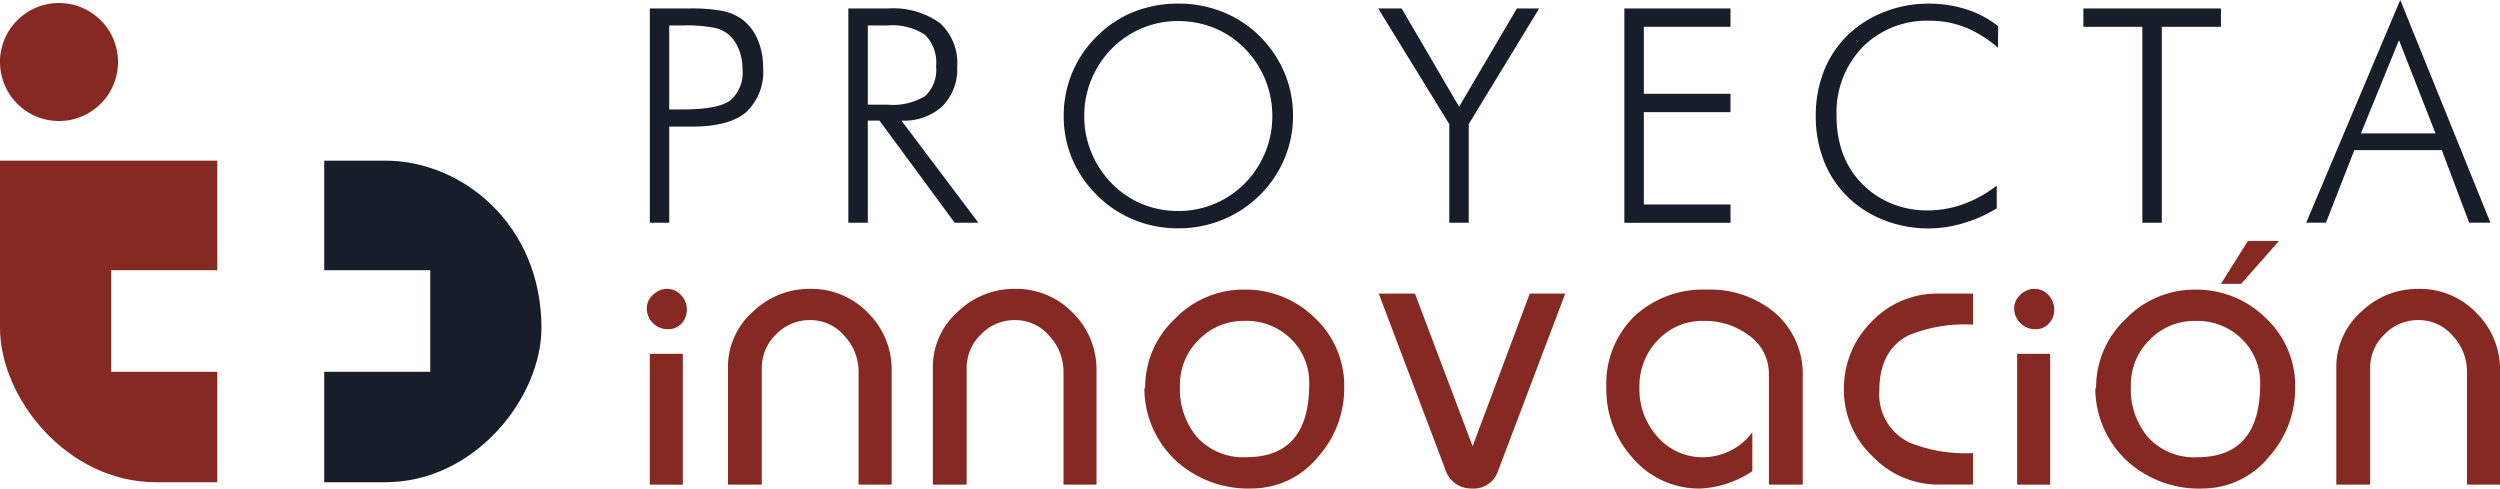
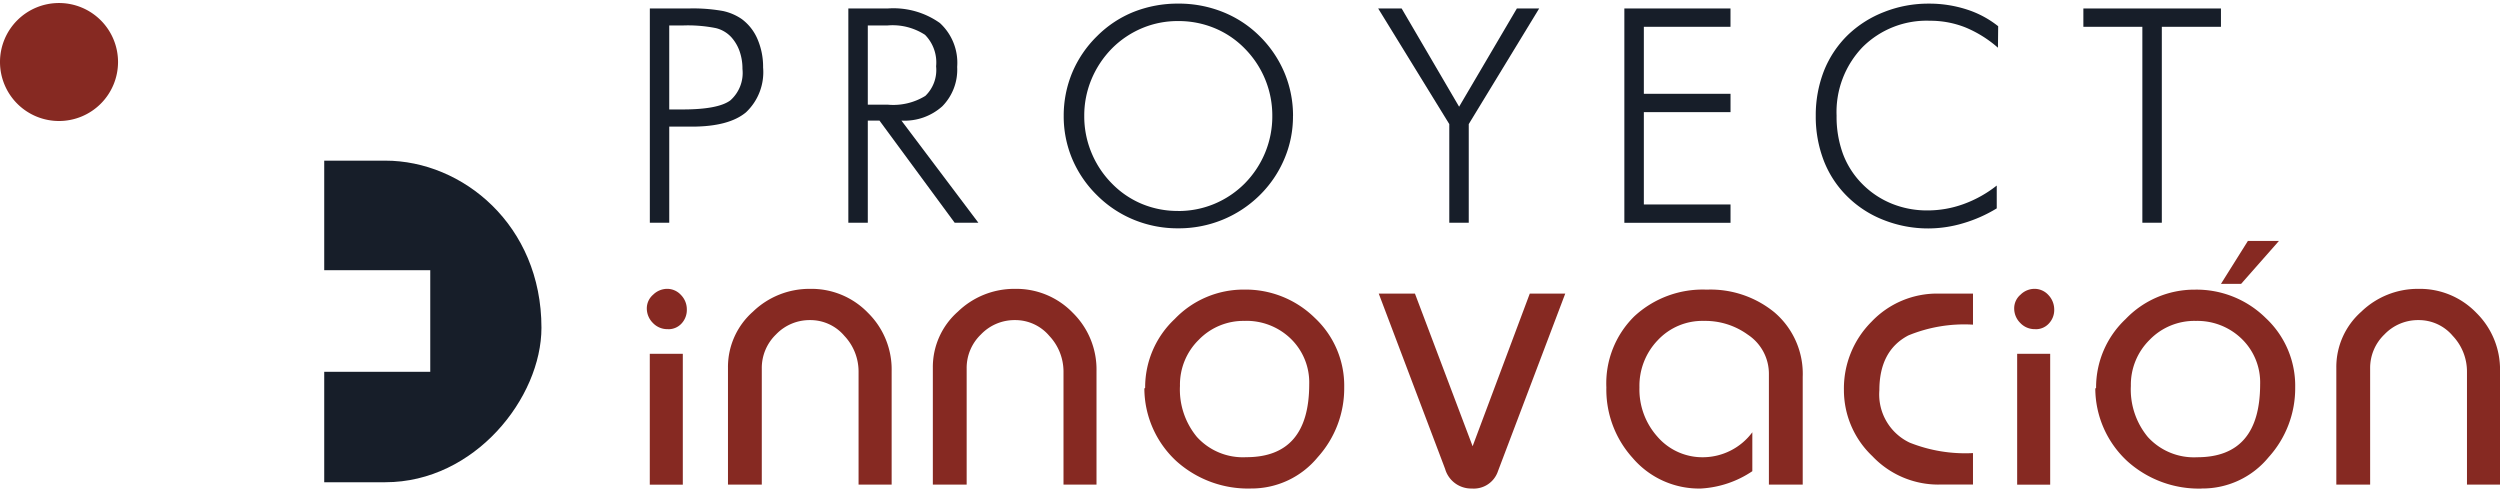
<svg xmlns="http://www.w3.org/2000/svg" width="232" height="45.334" viewBox="0 0 232 45.334">
  <g id="logo" transform="translate(-410 -265.28)">
    <g id="Grupo_1" data-name="Grupo 1" transform="translate(410 265.28)">
      <path id="Trazado_2" data-name="Trazado 2" d="M143.178-95.067h1.238q3.286,0,4.424-.834a3.4,3.4,0,0,0,1.134-2.922,4.907,4.907,0,0,0-.261-1.628,3.877,3.877,0,0,0-.775-1.322,2.871,2.871,0,0,0-1.436-.843,13.239,13.239,0,0,0-3.086-.244h-1.238Zm-1.8,10.512v-19.883H145a15.747,15.747,0,0,1,3.158.234,4.887,4.887,0,0,1,1.759.755,4.513,4.513,0,0,1,1.457,1.868,6.479,6.479,0,0,1,.515,2.618A5.12,5.12,0,0,1,150.3-94.8c-1.057.884-2.735,1.327-5.021,1.327h-2.1v8.919h-1.8" transform="translate(-81.073 105.224)" fill="#171e29" />
      <path id="Trazado_3" data-name="Trazado 3" d="M186.369-102.861v7.348h1.822a5.678,5.678,0,0,0,3.517-.812,3.334,3.334,0,0,0,1-2.743,3.648,3.648,0,0,0-1.03-2.924,5.506,5.506,0,0,0-3.486-.869Zm10.262,18.307h-2.2l-6.979-9.479h-1.083v9.479h-1.806v-19.883h3.648a7.454,7.454,0,0,1,4.844,1.347,5.007,5.007,0,0,1,1.608,4.075,4.841,4.841,0,0,1-1.379,3.653,5.235,5.235,0,0,1-3.794,1.329l7.14,9.479" transform="translate(-105.837 105.224)" fill="#171e29" />
      <path id="Trazado_4" data-name="Trazado 4" d="M306.43-84.555v-9.154l-6.6-10.73h2.178l5.333,9.117,5.361-9.117h2.07l-6.536,10.73v9.154h-1.8" transform="translate(-171.936 105.224)" fill="#171e29" />
      <path id="Trazado_5" data-name="Trazado 5" d="M353.391-84.555v-19.883h9.85v1.7H355.2v6.218h8.044v1.7H355.2v8.571h8.044v1.7h-9.85" transform="translate(-202.651 105.224)" fill="#171e29" />
      <path id="Trazado_6" data-name="Trazado 6" d="M411.933-101.4a10.86,10.86,0,0,0-3.034-1.889,8.821,8.821,0,0,0-3.258-.611,8.413,8.413,0,0,0-6.265,2.443,8.694,8.694,0,0,0-2.415,6.37,10.029,10.029,0,0,0,.594,3.549,7.872,7.872,0,0,0,1.8,2.794,8.153,8.153,0,0,0,2.737,1.822,8.694,8.694,0,0,0,3.31.624,9.788,9.788,0,0,0,3.336-.588,10.962,10.962,0,0,0,3.086-1.722v2.118a12.967,12.967,0,0,1-3.107,1.378,11.357,11.357,0,0,1-3.241.485,11.2,11.2,0,0,1-4.127-.776,9.848,9.848,0,0,1-3.377-2.175,9.449,9.449,0,0,1-2.2-3.341,11.353,11.353,0,0,1-.744-4.168,11.3,11.3,0,0,1,.758-4.153,9.6,9.6,0,0,1,2.209-3.328,10.124,10.124,0,0,1,3.377-2.146,11.142,11.142,0,0,1,4.106-.775,11.3,11.3,0,0,1,3.528.531,9.154,9.154,0,0,1,2.951,1.566l-.021,1.993" transform="translate(-226.526 105.826)" fill="#171e29" />
      <path id="Trazado_7" data-name="Trazado 7" d="M458.727-84.555v-18.182h-5.474v-1.7H466.02v1.7h-5.487v18.182h-1.805" transform="translate(-259.916 105.224)" fill="#171e29" />
-       <path id="Trazado_8" data-name="Trazado 8" d="M506.81-93.9h6.923l-3.391-8.648Zm-5.076,8.285,8.726-20.669,8.368,20.669h-1.972l-2.538-6.734H506.2l-2.636,6.734h-1.829" transform="translate(-287.717 106.28)" fill="#171e29" />
      <path id="Trazado_9" data-name="Trazado 9" d="M242.03-86.245a8.617,8.617,0,0,0,3.345-.655,8.693,8.693,0,0,0,2.836-1.9,8.928,8.928,0,0,0,1.9-2.873,8.806,8.806,0,0,0,.66-3.388,8.822,8.822,0,0,0-.656-3.387,8.858,8.858,0,0,0-1.9-2.873,8.374,8.374,0,0,0-2.815-1.9,8.7,8.7,0,0,0-3.367-.65,8.491,8.491,0,0,0-3.325.65,8.673,8.673,0,0,0-2.826,1.9,9.047,9.047,0,0,0-1.9,2.873,8.714,8.714,0,0,0-.662,3.387,8.772,8.772,0,0,0,.662,3.388,8.834,8.834,0,0,0,1.9,2.873,8.4,8.4,0,0,0,2.794,1.9,8.632,8.632,0,0,0,3.357.65m10.657-8.815a10.011,10.011,0,0,1-.807,4,10.39,10.39,0,0,1-2.305,3.378,10.618,10.618,0,0,1-3.471,2.273,10.722,10.722,0,0,1-4.074.776,10.673,10.673,0,0,1-4.064-.776,10.409,10.409,0,0,1-3.445-2.273,10.4,10.4,0,0,1-2.32-3.391,10.183,10.183,0,0,1-.791-3.983,10.391,10.391,0,0,1,.791-4.027,10.357,10.357,0,0,1,2.32-3.4,10.15,10.15,0,0,1,3.409-2.245,11.1,11.1,0,0,1,4.1-.758,10.97,10.97,0,0,1,4.126.77,10.205,10.205,0,0,1,3.419,2.232,10.5,10.5,0,0,1,2.316,3.4,10.3,10.3,0,0,1,.8,4.027" transform="translate(-132.701 105.826)" fill="#171e29" />
      <path id="Trazado_10" data-name="Trazado 10" d="M140.995-37.416h3.065v12.145h-3.065Zm1.686-2.284h-.042a1.844,1.844,0,0,1-1.353-.573,1.9,1.9,0,0,1-.567-1.357,1.671,1.671,0,0,1,.588-1.27,1.878,1.878,0,0,1,1.3-.542,1.736,1.736,0,0,1,1.285.573,1.908,1.908,0,0,1,.541,1.348,1.841,1.841,0,0,1-.494,1.3,1.638,1.638,0,0,1-1.254.525" transform="translate(-80.695 70.246)" fill="#862922" />
      <path id="Trazado_11" data-name="Trazado 11" d="M438.476-37.416h3.065v12.145h-3.065Zm1.675-2.284h-.036a1.832,1.832,0,0,1-1.347-.573,1.887,1.887,0,0,1-.567-1.357,1.654,1.654,0,0,1,.588-1.27,1.847,1.847,0,0,1,1.3-.542,1.736,1.736,0,0,1,1.286.573,1.953,1.953,0,0,1,.541,1.348,1.819,1.819,0,0,1-.5,1.3,1.63,1.63,0,0,1-1.259.525" transform="translate(-251.284 70.246)" fill="#862922" />
      <path id="Trazado_12" data-name="Trazado 12" d="M170.5-25.276v-10.48a4.813,4.813,0,0,0-1.316-3.32,4.126,4.126,0,0,0-3.177-1.465,4.309,4.309,0,0,0-3.166,1.33,4.323,4.323,0,0,0-1.322,3.169v10.767h-3.138V-36.121a6.839,6.839,0,0,1,2.316-5.2,7.535,7.535,0,0,1,5.31-2.119,7.28,7.28,0,0,1,5.363,2.222,7.367,7.367,0,0,1,2.2,5.391v10.553H170.5" transform="translate(-90.825 70.246)" fill="#862922" />
      <path id="Trazado_13" data-name="Trazado 13" d="M215.073-25.276v-10.48a4.839,4.839,0,0,0-1.317-3.32,4.127,4.127,0,0,0-3.182-1.465,4.307,4.307,0,0,0-3.161,1.33,4.308,4.308,0,0,0-1.327,3.169v10.767h-3.138V-36.121a6.843,6.843,0,0,1,2.32-5.2,7.524,7.524,0,0,1,5.305-2.119,7.277,7.277,0,0,1,5.363,2.222,7.373,7.373,0,0,1,2.2,5.391v10.553h-3.066" transform="translate(-116.38 70.246)" fill="#862922" />
      <path id="Trazado_14" data-name="Trazado 14" d="M308.59-24.317a2.514,2.514,0,0,1-2.477-1.826l-6.156-16.262h3.359l5.352,14.165,5.305-14.165h3.291l-6.244,16.48a2.366,2.366,0,0,1-2.43,1.608" transform="translate(-172.009 69.651)" fill="#862922" />
      <path id="Trazado_15" data-name="Trazado 15" d="M364.565-25.178v-10.24a4.349,4.349,0,0,0-1.951-3.669,6.721,6.721,0,0,0-4.069-1.281,5.663,5.663,0,0,0-4.293,1.791,6.1,6.1,0,0,0-1.7,4.376,6.565,6.565,0,0,0,1.644,4.549,5.517,5.517,0,0,0,4.345,1.935,5.738,5.738,0,0,0,4.486-2.316v3.612a9.458,9.458,0,0,1-4.783,1.608,8.1,8.1,0,0,1-6.317-2.831,9.447,9.447,0,0,1-2.446-6.557,8.725,8.725,0,0,1,2.589-6.587,9.337,9.337,0,0,1,6.721-2.482,9.373,9.373,0,0,1,6.3,2.118,7.5,7.5,0,0,1,2.612,5.984v9.991h-3.144" transform="translate(-200.411 70.148)" fill="#862922" />
      <path id="Trazado_16" data-name="Trazado 16" d="M409.94-24.682a8.427,8.427,0,0,1-6.135-2.633,8.432,8.432,0,0,1-2.644-6.145,8.744,8.744,0,0,1,2.555-6.328,8.381,8.381,0,0,1,6.223-2.618h3.2v2.883a13.647,13.647,0,0,0-6,1c-1.79.937-2.689,2.639-2.689,5.089a4.946,4.946,0,0,0,2.813,4.86,13.916,13.916,0,0,0,5.875.969v2.919h-3.2" transform="translate(-230.045 69.651)" fill="#862922" />
      <path id="Trazado_17" data-name="Trazado 17" d="M465.158-40.368a5.776,5.776,0,0,0-4.265,1.755,5.851,5.851,0,0,0-1.743,4.272,6.905,6.905,0,0,0,1.574,4.746,5.778,5.778,0,0,0,4.582,1.879q5.838,0,5.841-6.77a5.631,5.631,0,0,0-1.712-4.219,5.9,5.9,0,0,0-4.277-1.661m.6,15.555a9.91,9.91,0,0,1-6.931-2.534,9.229,9.229,0,0,1-2.977-6.739l.073-.073a8.7,8.7,0,0,1,2.745-6.386,8.832,8.832,0,0,1,6.416-2.726,9.142,9.142,0,0,1,6.577,2.628A8.592,8.592,0,0,1,474.4-34.2a9.524,9.524,0,0,1-2.469,6.484,7.92,7.92,0,0,1-6.172,2.9" transform="translate(-261.406 70.148)" fill="#862922" />
      <path id="Trazado_18" data-name="Trazado 18" d="M258.273-40.368a5.767,5.767,0,0,0-4.262,1.755,5.826,5.826,0,0,0-1.743,4.272A6.9,6.9,0,0,0,253.84-29.6a5.768,5.768,0,0,0,4.584,1.879q5.839,0,5.838-6.77a5.65,5.65,0,0,0-1.706-4.219,5.9,5.9,0,0,0-4.283-1.661m.607,15.555a9.936,9.936,0,0,1-6.939-2.534,9.226,9.226,0,0,1-2.977-6.739l.073-.073a8.691,8.691,0,0,1,2.747-6.386,8.832,8.832,0,0,1,6.416-2.726,9.155,9.155,0,0,1,6.583,2.628A8.611,8.611,0,0,1,267.51-34.2a9.53,9.53,0,0,1-2.461,6.484,7.941,7.941,0,0,1-6.169,2.9" transform="translate(-142.767 70.148)" fill="#862922" />
      <path id="Trazado_19" data-name="Trazado 19" d="M520.409-25.276v-10.48a4.809,4.809,0,0,0-1.319-3.32,4.113,4.113,0,0,0-3.174-1.465,4.308,4.308,0,0,0-3.166,1.33,4.309,4.309,0,0,0-1.327,3.169v10.767h-3.138V-36.121a6.843,6.843,0,0,1,2.318-5.2,7.538,7.538,0,0,1,5.313-2.119,7.271,7.271,0,0,1,5.36,2.222,7.366,7.366,0,0,1,2.2,5.391v10.553h-3.065" transform="translate(-291.474 70.246)" fill="#862922" />
      <path id="Trazado_20" data-name="Trazado 20" d="M485.051-49.875h-1.868l2.5-3.986h2.881l-3.511,3.986" transform="translate(-277.079 76.22)" fill="#862922" />
      <path id="Trazado_21" data-name="Trazado 21" d="M70.537-61.162V-71.33h5.672c7.152,0,14.487,5.963,14.487,15.507,0,6.484-6.177,14.336-14.487,14.336-2.669,0-5.672.005-5.672.005V-51.733h9.84v-9.429h-9.84" transform="translate(-40.449 86.238)" fill="#171e29" />
-       <path id="Trazado_22" data-name="Trazado 22" d="M20.164-61.162V-71.33H0v15.507c0,6.484,6.182,14.336,14.487,14.336,2.675,0,5.677.005,5.677.005V-51.733H10.319v-9.429h9.845" transform="translate(0 86.238)" fill="#862922" />
      <path id="Trazado_23" data-name="Trazado 23" d="M10.954-100.148a5.479,5.479,0,0,1-5.479,5.474A5.475,5.475,0,0,1,0-100.148a5.471,5.471,0,0,1,5.475-5.474,5.475,5.475,0,0,1,5.479,5.474" transform="translate(0 105.903)" fill="#862922" />
    </g>
  </g>
</svg>